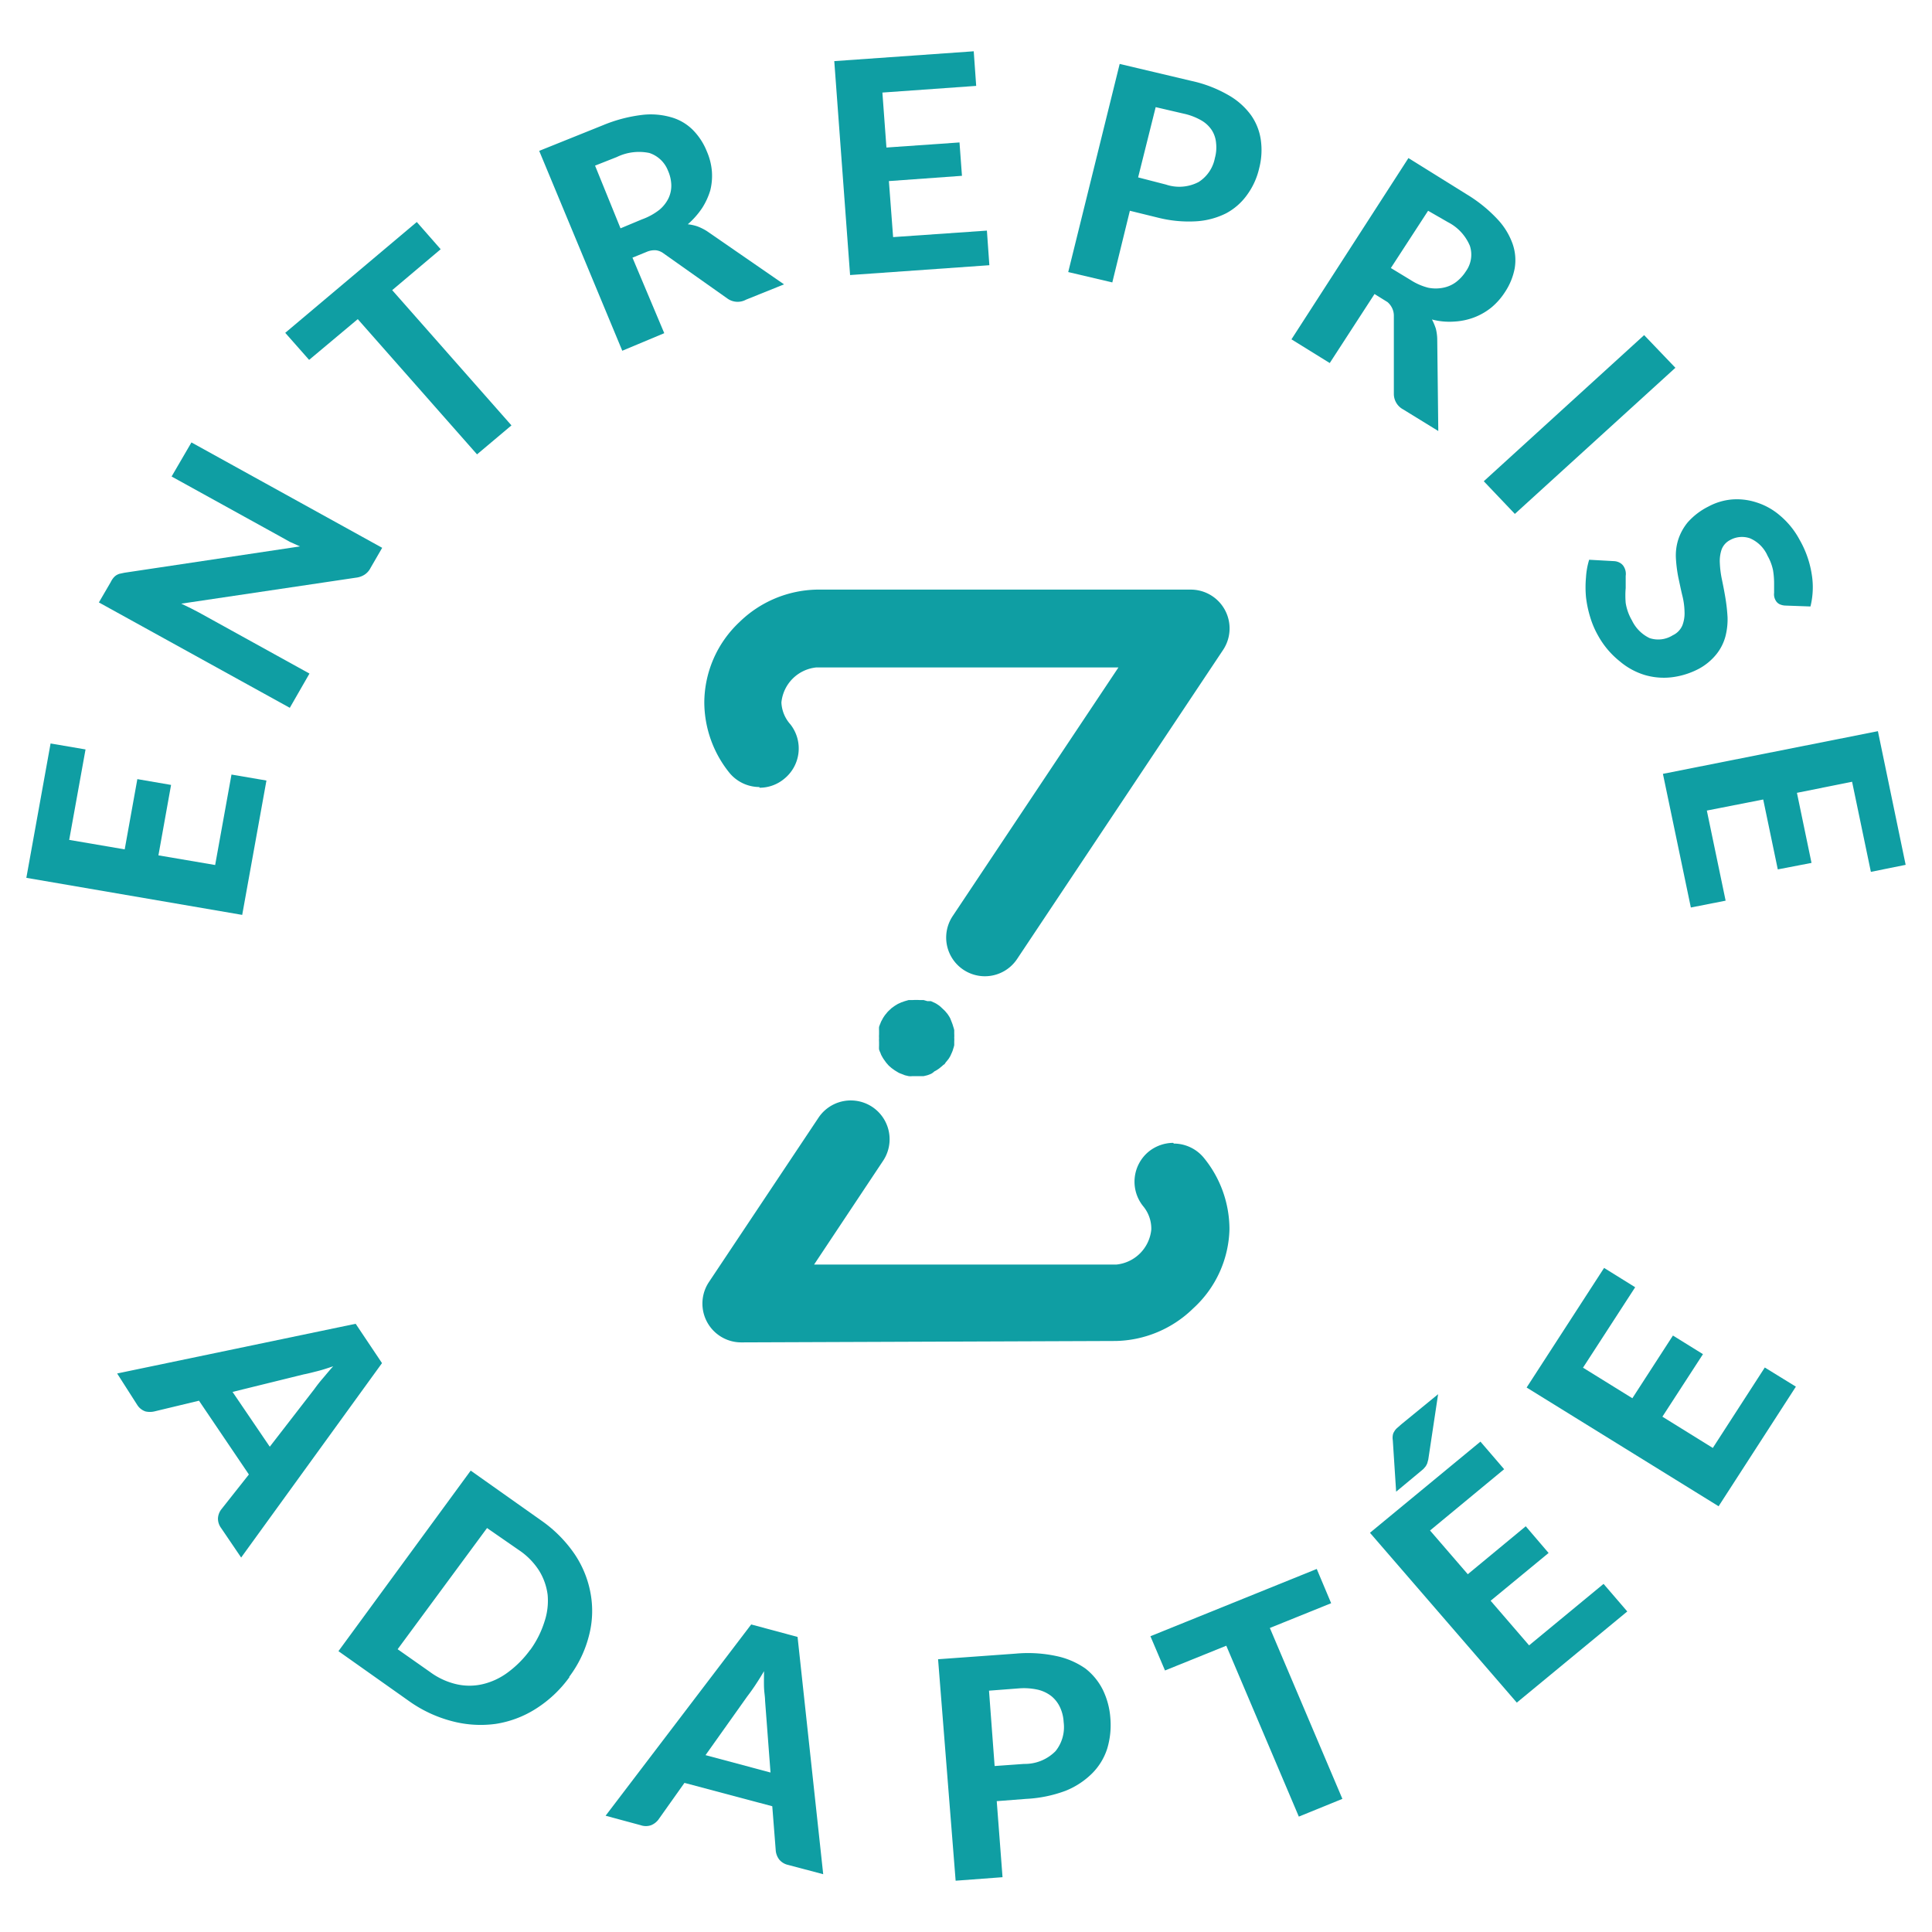
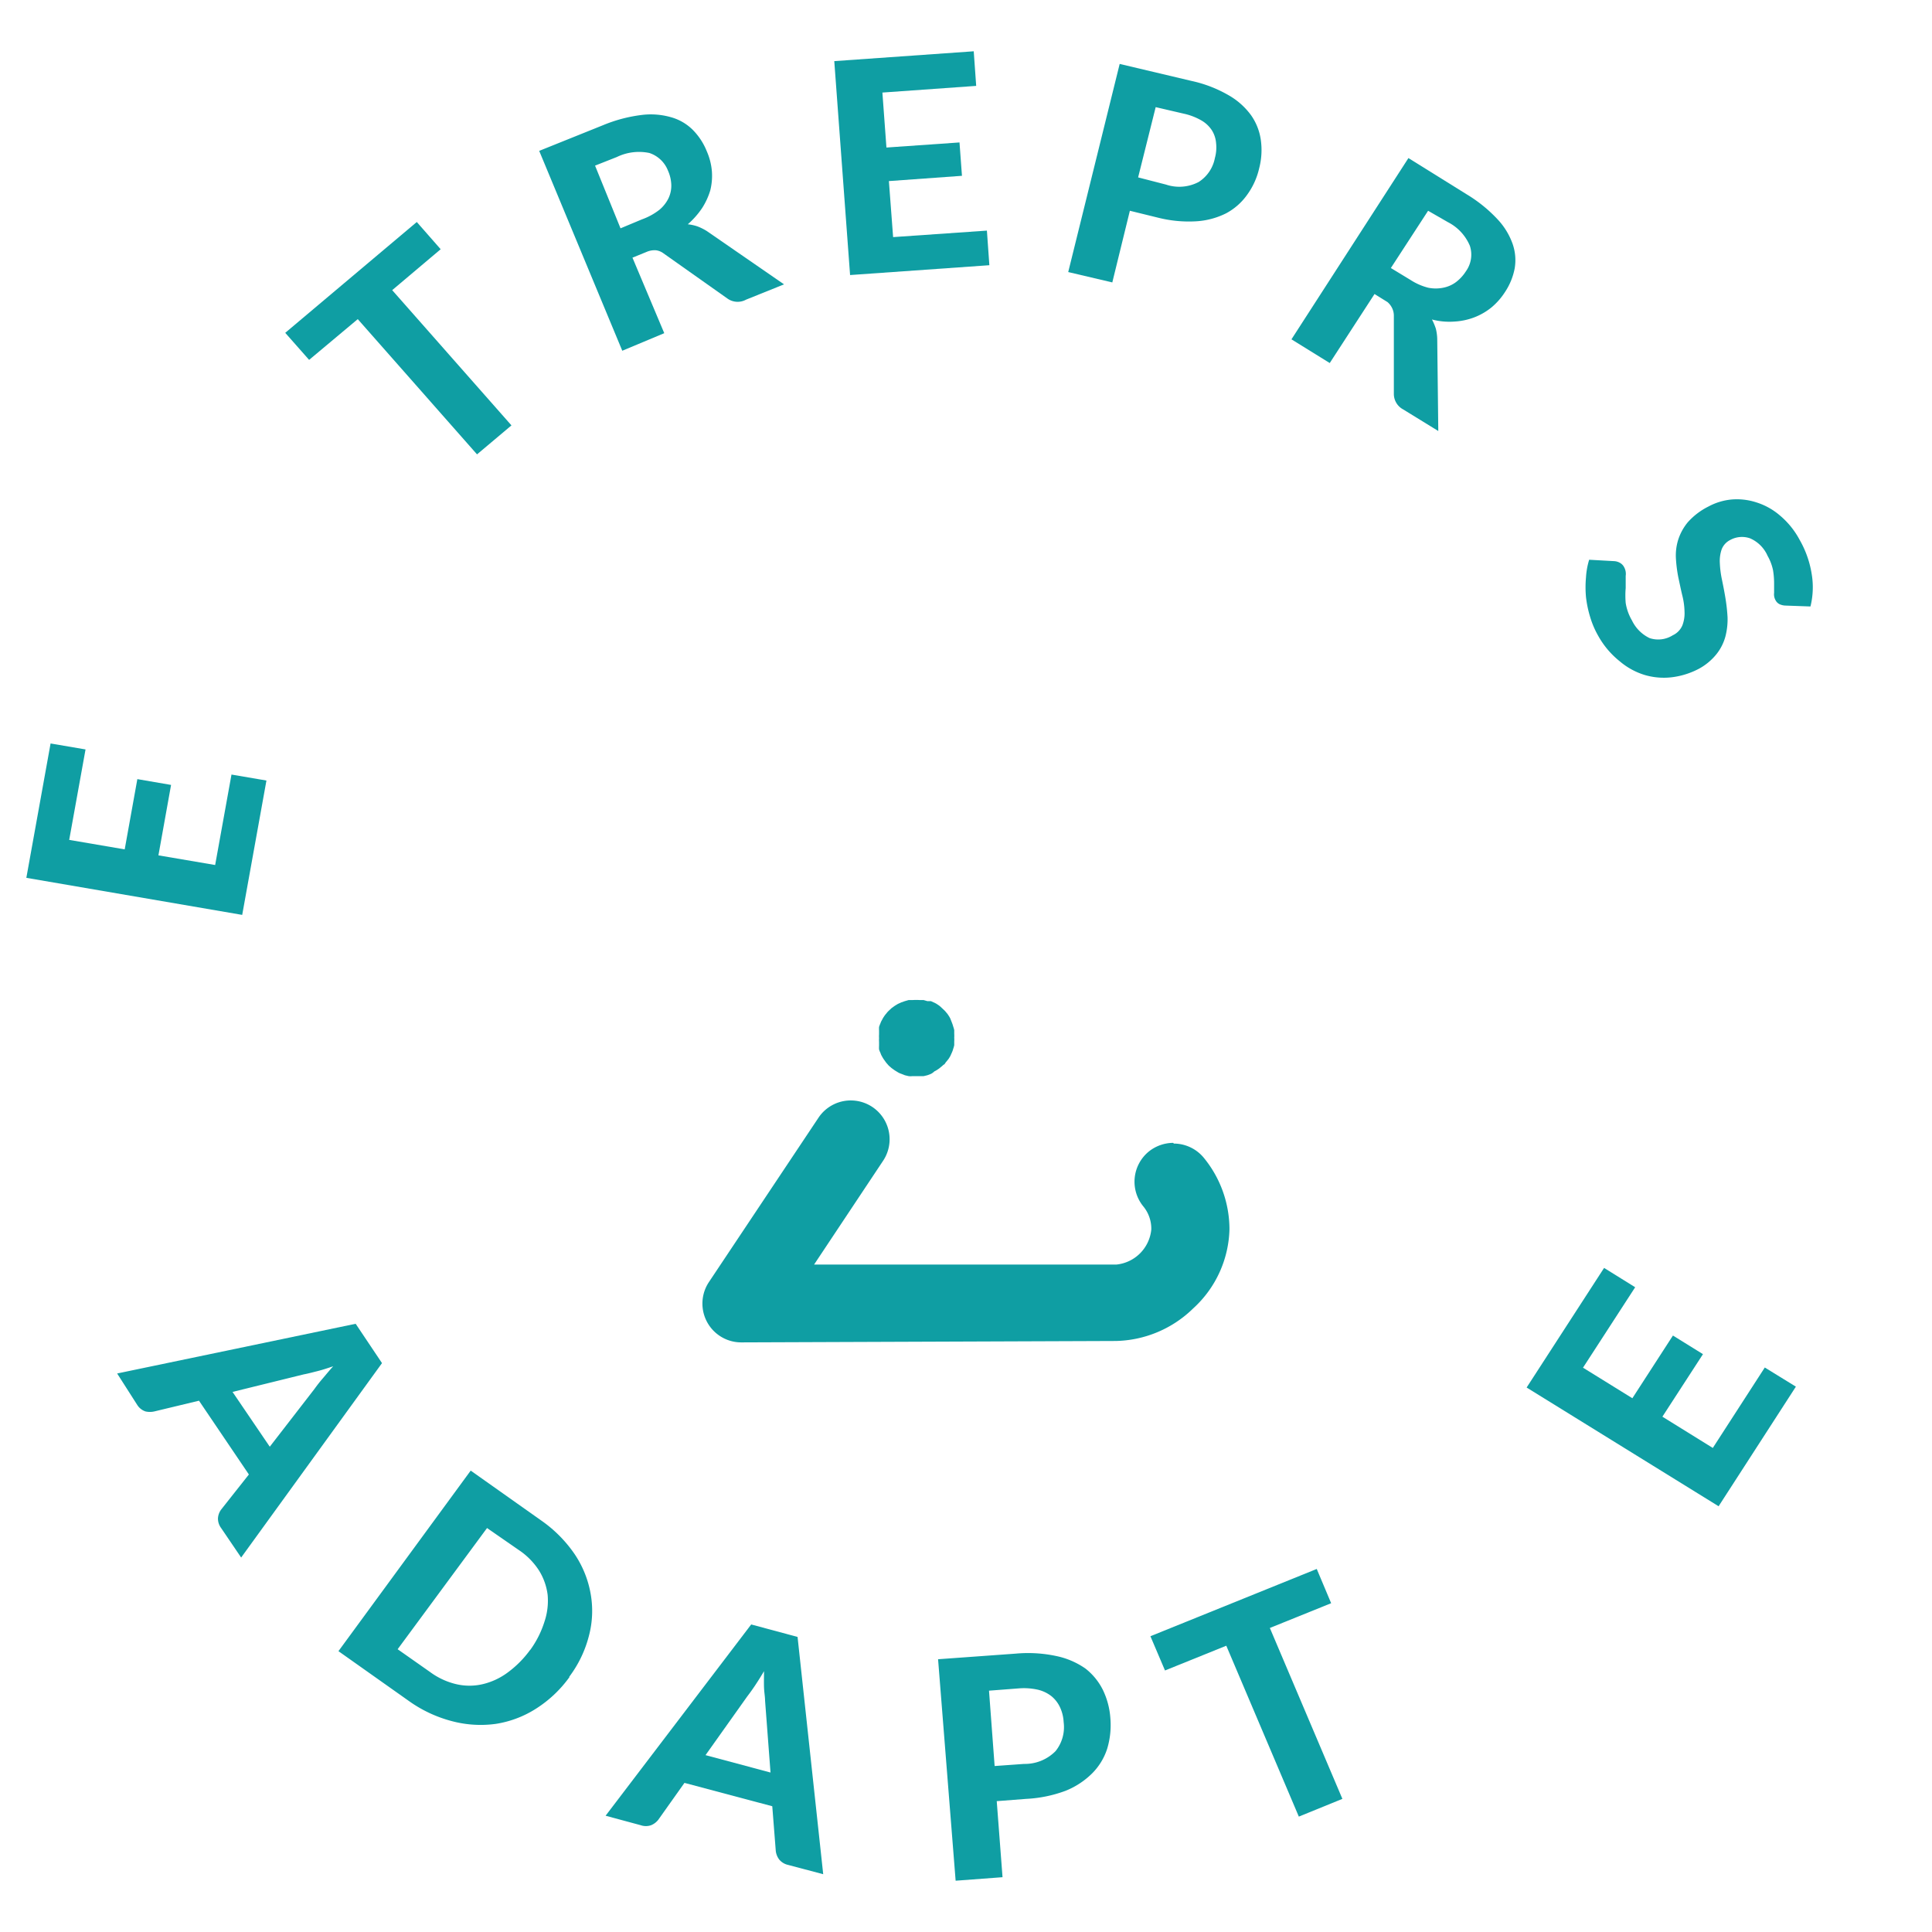
<svg xmlns="http://www.w3.org/2000/svg" id="Calque_1" data-name="Calque 1" viewBox="0 0 110 110">
  <defs>
    <style>.cls-1{fill:#0f9ea3;}</style>
  </defs>
  <polygon class="cls-1" points="1.5 49.98 13.79 52.09 15.17 44.44 13.18 44.1 12.25 49.25 9.02 48.7 9.74 44.69 7.82 44.36 7.1 48.36 3.94 47.82 4.87 42.67 2.88 42.33 1.5 49.98" />
-   <path class="cls-1" d="M10.9,25.19l10.86,6-.66,1.14a1,1,0,0,1-.33.38,1.14,1.14,0,0,1-.5.18l-9.95,1.48.54.26.48.25,6.28,3.47L16.5,40.3l-10.87-6,.67-1.15a1.25,1.25,0,0,1,.15-.24.75.75,0,0,1,.16-.15.84.84,0,0,1,.19-.09l.28-.06,10-1.5-.58-.26L16,30.57,9.77,27.13Z" />
  <polygon class="cls-1" points="25.09 14.19 22.33 16.52 29.12 24.22 27.16 25.87 20.37 18.17 17.6 20.49 16.24 18.95 23.73 12.64 25.09 14.19" />
  <path class="cls-1" d="M36.55,12.49a3.55,3.55,0,0,0,1-.55,2,2,0,0,0,.52-.67,1.67,1.67,0,0,0,.15-.76,2.17,2.17,0,0,0-.19-.8,1.71,1.71,0,0,0-1.06-1,2.89,2.89,0,0,0-1.85.23l-1.24.49L35.33,13Zm8.09,3.7-2.16.87A1,1,0,0,1,41.42,17l-3.65-2.58a.91.91,0,0,0-.42-.17,1.13,1.13,0,0,0-.53.09l-.81.33,1.81,4.3-2.39,1L30.7,8.59l3.63-1.46a8.39,8.39,0,0,1,2.17-.58,4.17,4.17,0,0,1,1.69.12,2.83,2.83,0,0,1,1.24.71,3.66,3.66,0,0,1,.81,1.23,3.57,3.57,0,0,1,.29,1.12,3.43,3.43,0,0,1-.09,1.11,4,4,0,0,1-.46,1,4.72,4.72,0,0,1-.82.93,2.57,2.57,0,0,1,.55.12,3,3,0,0,1,.54.27Z" />
  <polygon class="cls-1" points="55.44 2.92 47.5 3.48 48.4 15.66 56.33 15.1 56.19 13.13 50.85 13.5 50.61 10.31 54.77 10.01 54.63 8.11 50.47 8.4 50.24 5.27 55.58 4.89 55.44 2.92" />
  <path class="cls-1" d="M66.39,10.51a2.37,2.37,0,0,0,1.86-.15A2.08,2.08,0,0,0,69.17,9a2.24,2.24,0,0,0,.07-.84A1.61,1.61,0,0,0,69,7.42a1.77,1.77,0,0,0-.61-.57,3.5,3.5,0,0,0-1-.38L65.8,6.1l-1,4Zm1.46-5.9a7.28,7.28,0,0,1,2.08.8,4.09,4.09,0,0,1,1.3,1.15A3.24,3.24,0,0,1,71.79,8a4.12,4.12,0,0,1-.1,1.59A4.12,4.12,0,0,1,71,11.1a3.47,3.47,0,0,1-1.2,1.05,4.39,4.39,0,0,1-1.7.45,7.17,7.17,0,0,1-2.18-.21L64.33,12l-1,4.08-2.51-.59L63.75,3.64Z" />
  <path class="cls-1" d="M80.31,15.94a3.4,3.4,0,0,0,1,.44,2.15,2.15,0,0,0,.87,0,1.79,1.79,0,0,0,.72-.32,2.36,2.36,0,0,0,.56-.61A1.62,1.62,0,0,0,83.69,14a2.67,2.67,0,0,0-1.25-1.35L81.31,12l-2.12,3.26Zm1.58,8.6-2-1.23a1,1,0,0,1-.53-.9l0-4.41a1,1,0,0,0-.09-.44A1.06,1.06,0,0,0,79,17.2l-.74-.46-2.55,3.93-2.18-1.35L80.19,9l3.31,2.06a8.16,8.16,0,0,1,1.74,1.4,4,4,0,0,1,.88,1.42,2.81,2.81,0,0,1,.12,1.4,3.67,3.67,0,0,1-.56,1.36,3.81,3.81,0,0,1-.77.87,3.59,3.59,0,0,1-1,.57,3.79,3.79,0,0,1-1.13.23,3.87,3.87,0,0,1-1.25-.12,3.38,3.38,0,0,1,.22.52,2.7,2.7,0,0,1,.08.58Z" />
-   <polygon class="cls-1" points="86.25 29.26 84.48 27.4 93.61 19.08 95.39 20.94 86.25 29.26" />
  <path class="cls-1" d="M101.69,34.48a.88.88,0,0,1-.37-.08.51.51,0,0,1-.23-.23.67.67,0,0,1-.08-.41c0-.17,0-.36,0-.58a4.64,4.64,0,0,0-.06-.71,2.78,2.78,0,0,0-.31-.82,1.92,1.92,0,0,0-1-1,1.39,1.39,0,0,0-1.14.1,1,1,0,0,0-.48.54,2.06,2.06,0,0,0-.1.77,5.63,5.63,0,0,0,.12.94c.07.34.14.69.2,1.06a10.09,10.09,0,0,1,.12,1.09,3.89,3.89,0,0,1-.12,1.08,2.77,2.77,0,0,1-.5,1,3.29,3.29,0,0,1-1,.84,4.45,4.45,0,0,1-1.55.49,3.86,3.86,0,0,1-1.55-.13,4,4,0,0,1-1.42-.78A4.9,4.9,0,0,1,91,36.21a5.08,5.08,0,0,1-.46-1.07A6.35,6.35,0,0,1,90.3,34a6.14,6.14,0,0,1,0-1.13,4.27,4.27,0,0,1,.18-1l1.44.08a.75.75,0,0,1,.32.1.59.59,0,0,1,.23.24.79.79,0,0,1,.09.5c0,.2,0,.43,0,.69a5.07,5.07,0,0,0,0,.85,2.86,2.86,0,0,0,.36,1,2.13,2.13,0,0,0,1,1,1.55,1.55,0,0,0,1.32-.16,1.09,1.09,0,0,0,.55-.57,1.92,1.92,0,0,0,.12-.77,4.15,4.15,0,0,0-.13-.94c-.08-.33-.15-.68-.22-1a7.92,7.92,0,0,1-.14-1.09,3,3,0,0,1,.13-1.07,3,3,0,0,1,.55-1,3.9,3.9,0,0,1,1.17-.89,3.45,3.45,0,0,1,1.31-.4,3.59,3.59,0,0,1,1.41.16,3.79,3.79,0,0,1,1.34.74,4.68,4.68,0,0,1,1.13,1.39,5.71,5.71,0,0,1,.69,1.95,4.56,4.56,0,0,1-.07,1.85Z" />
-   <polygon class="cls-1" points="94.68 44.06 96.27 51.67 98.25 51.28 97.18 46.15 100.39 45.52 101.22 49.5 103.14 49.13 102.31 45.14 105.45 44.51 106.52 49.64 108.5 49.24 106.92 41.63 94.68 44.06" />
  <path class="cls-1" d="M15.36,82.37l2.53-3.27c.13-.18.28-.38.47-.6s.39-.47.61-.71c-.32.11-.63.21-.91.28s-.54.14-.76.18l-4.06,1Zm-1.63,6.31L12.59,87a.9.9,0,0,1-.18-.55.92.92,0,0,1,.18-.5l1.58-2-2.84-4.2-2.54.61a1.12,1.12,0,0,1-.51,0,.89.89,0,0,1-.46-.36L6.67,78.2l13.58-2.83,1.5,2.24Z" />
  <path class="cls-1" d="M30.19,93.94A5.58,5.58,0,0,0,31,92.33a3.74,3.74,0,0,0,.18-1.53,3.42,3.42,0,0,0-.49-1.38,4,4,0,0,0-1.14-1.16L27.73,87,22.64,93.9l1.85,1.3a4.08,4.08,0,0,0,1.49.69,3.31,3.31,0,0,0,1.5,0,3.89,3.89,0,0,0,1.42-.66,5.89,5.89,0,0,0,1.29-1.3m2.23,1.56a6.91,6.91,0,0,1-1.91,1.8,5.94,5.94,0,0,1-2.28.86A6.35,6.35,0,0,1,25.75,98a7.45,7.45,0,0,1-2.48-1.16l-4-2.83,7.53-10.28,4,2.83a7.48,7.48,0,0,1,1.92,1.93,5.86,5.86,0,0,1,.91,2.26,5.54,5.54,0,0,1-.1,2.39,6.58,6.58,0,0,1-1.12,2.33" />
  <path class="cls-1" d="M43.87,100.92l-.31-4.09c0-.22-.05-.47-.06-.76s0-.59,0-.92c-.17.29-.34.56-.5.8s-.31.45-.45.63l-2.38,3.35Zm3,5.79-2-.53a.92.92,0,0,1-.5-.3,1,1,0,0,1-.2-.49l-.2-2.55-5-1.33-1.49,2.1a1,1,0,0,1-.41.31.9.9,0,0,1-.59,0l-2-.54,8.29-10.89,2.64.71Z" />
  <path class="cls-1" d="M58.31,100.43a2.45,2.45,0,0,0,1.79-.73,2.18,2.18,0,0,0,.46-1.65,2.26,2.26,0,0,0-.21-.85,1.79,1.79,0,0,0-.49-.63,2,2,0,0,0-.79-.37A3.65,3.65,0,0,0,58,96.13l-1.69.13.32,4.29Zm-.47-6.28a7.67,7.67,0,0,1,2.31.14A4.47,4.47,0,0,1,61.8,95a3.54,3.54,0,0,1,1,1.23,4.4,4.4,0,0,1,.42,1.6,4.66,4.66,0,0,1-.18,1.73,3.5,3.5,0,0,1-.85,1.4,4.53,4.53,0,0,1-1.52,1,7.45,7.45,0,0,1-2.23.46l-1.69.13.33,4.33-2.67.2-1-12.61Z" />
  <polygon class="cls-1" points="75.79 91.28 72.3 92.69 76.43 102.42 73.95 103.43 69.82 93.7 66.33 95.11 65.5 93.16 74.97 89.33 75.79 91.28" />
-   <path class="cls-1" d="M81.88,79.38l-.56,3.72-.06.22a1.4,1.4,0,0,1-.09.17l-.13.15-.19.16-1.36,1.13L79.3,82a.84.84,0,0,1,0-.28.49.49,0,0,1,.08-.21.74.74,0,0,1,.16-.2l.25-.22Zm-.46,7.76,2.15,2.49,3.3-2.73,1.3,1.52-3.3,2.72,2.19,2.54,4.24-3.5,1.35,1.57-6.29,5.19L78,87.27l6.29-5.19,1.35,1.57Z" />
  <polygon class="cls-1" points="90.13 77.87 92.94 79.61 95.25 76.04 96.96 77.1 94.65 80.66 97.52 82.44 100.48 77.86 102.25 78.95 97.85 85.76 86.92 79 91.33 72.19 93.1 73.29 90.13 77.87" />
-   <path class="cls-1" d="M43.24,44.85a2.19,2.19,0,0,0,1.4-.5A2.22,2.22,0,0,0,45,41.24,2,2,0,0,1,44.49,40a2.22,2.22,0,0,1,2-2H63.68L54.24,52.16a2.2,2.2,0,1,0,3.67,2.44L69.64,37a2.21,2.21,0,0,0-1.84-3.43H46.51a6.48,6.48,0,0,0-4.41,1.85,6.32,6.32,0,0,0-2,4.58A6.43,6.43,0,0,0,41.53,44a2.22,2.22,0,0,0,1.71.81" />
  <path class="cls-1" d="M66.8,65.07a2.24,2.24,0,0,0-1.4.5,2.22,2.22,0,0,0-.31,3.11A2,2,0,0,1,65.55,70a2.22,2.22,0,0,1-2,2h-.1l-9.14,0h-.21l-7.75,0,3.93-5.91a2.21,2.21,0,0,0-3.68-2.45L40.36,73a2.21,2.21,0,0,0,1.84,3.43h0l21.24-.08h.08a6.48,6.48,0,0,0,4.41-1.85A6.3,6.3,0,0,0,70,70a6.43,6.43,0,0,0-1.46-4.08,2.22,2.22,0,0,0-1.71-.81" />
  <path class="cls-1" d="M54.27,58.44a1.72,1.72,0,0,0-.07-.21L54.11,58a1.18,1.18,0,0,0-.11-.19,1.09,1.09,0,0,0-.13-.17,1.14,1.14,0,0,0-.15-.16l-.16-.15a1.09,1.09,0,0,0-.17-.13,1.18,1.18,0,0,0-.19-.11L53,57,52.8,57l-.21-.06-.21,0a3.09,3.09,0,0,0-.43,0l-.22,0-.21.06-.2.07-.2.09-.18.11-.18.13-.16.15a1.07,1.07,0,0,0-.14.16,1.09,1.09,0,0,0-.13.17,1.18,1.18,0,0,0-.11.19.82.82,0,0,0-.09.19,1.8,1.8,0,0,0-.08.21,1.6,1.6,0,0,0,0,.21l0,.21a1.62,1.62,0,0,0,0,.22,1.48,1.48,0,0,0,0,.21l0,.22a1.6,1.6,0,0,0,0,.21,1.19,1.19,0,0,0,.08.2.88.88,0,0,0,.09.2,1.74,1.74,0,0,0,.11.18l.13.18.14.16.16.14.18.13.18.11a.88.88,0,0,0,.2.09l.2.08.21.05a.83.83,0,0,0,.22,0h.43l.21,0,.21-.05.21-.08A.82.82,0,0,0,53.2,61a1.18,1.18,0,0,0,.19-.11,1.09,1.09,0,0,0,.17-.13,1.07,1.07,0,0,0,.16-.14c.06,0,.1-.11.15-.16L54,60.3a1.74,1.74,0,0,0,.11-.18l.09-.2a1.18,1.18,0,0,0,.07-.2,1.66,1.66,0,0,0,.06-.21l0-.22a1.48,1.48,0,0,0,0-.21,1.62,1.62,0,0,0,0-.22l0-.21a1.66,1.66,0,0,0-.06-.21" />
</svg>